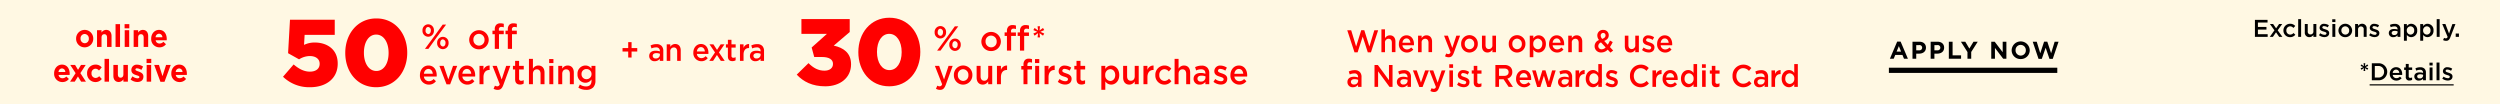
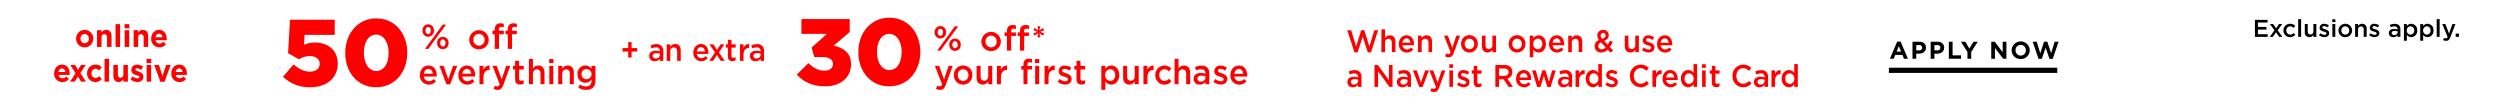
<svg xmlns="http://www.w3.org/2000/svg" id="M9427_US_XL_SVG.svg" width="1440" height="60" viewBox="0 0 1440 60">
  <defs>
    <style>
      .cls-1 {
        fill: #fff8e3;
      }

      .cls-2, .cls-3 {
        fill-rule: evenodd;
      }

      .cls-3 {
        fill: red;
      }
    </style>
  </defs>
-   <rect id="Rectangle_907_copy" data-name="Rectangle 907 copy" class="cls-1" width="1440" height="60" />
-   <path id="_Details" data-name="*Details" class="cls-2" d="M1361.41,320.891h0.98l-0.2-1.709,1.41,1.023,0.5-.855-1.6-.7,1.6-.7-0.5-.854-1.41,1.023,0.2-1.709h-0.98l0.2,1.709-1.4-1.023-0.51.854,1.6,0.7-1.6.7,0.51,0.855,1.4-1.023Zm4.76,5.351h3.66a4.909,4.909,0,0,0,5.21-4.9v-0.028a4.887,4.887,0,0,0-5.21-4.874h-3.66v9.805Zm3.66-8.237a3.22,3.22,0,0,1,3.4,3.334v0.028a3.2,3.2,0,0,1-3.4,3.306h-1.94v-6.668h1.94Zm10.48,8.405a3.746,3.746,0,0,0,3.03-1.387l-1-.882a2.677,2.677,0,0,1-2,.882,2.065,2.065,0,0,1-2.13-1.877h5.43a3.975,3.975,0,0,0,.03-0.476c0-2.129-1.19-3.978-3.54-3.978a3.673,3.673,0,0,0-3.62,3.852v0.028A3.7,3.7,0,0,0,1380.31,326.41Zm-2.11-4.384a2,2,0,0,1,1.91-1.947,1.915,1.915,0,0,1,1.88,1.947h-3.79Zm9.66,4.342a2.917,2.917,0,0,0,1.52-.378V324.6a2.253,2.253,0,0,1-1.05.252,0.808,0.808,0,0,1-.91-0.924V320.3h1.99v-1.457h-1.99v-2.031h-1.69v2.031h-0.94V320.3h0.94V324.2A1.9,1.9,0,0,0,1387.86,326.368Zm5.4,0.028a3.006,3.006,0,0,0,2.41-1.079v0.925h1.65v-4.384a3.057,3.057,0,0,0-.8-2.284,3.293,3.293,0,0,0-2.45-.826,6.293,6.293,0,0,0-2.78.6l0.44,1.331a5.189,5.189,0,0,1,2.12-.462,1.55,1.55,0,0,1,1.83,1.611v0.182a6.149,6.149,0,0,0-1.99-.309c-1.8,0-3.05.785-3.05,2.382v0.028A2.361,2.361,0,0,0,1393.26,326.4Zm0.48-1.233a1.244,1.244,0,0,1-1.45-1.12v-0.028c0-.771.65-1.233,1.74-1.233a4.688,4.688,0,0,1,1.68.294v0.5A1.747,1.747,0,0,1,1393.74,325.163Zm5.64-7.452h1.82V316.1h-1.82v1.611Zm0.07,8.531h1.69v-7.4h-1.69v7.4Zm4,0h1.7V316.016h-1.7v10.226Zm6.44,0.14c1.54,0,2.75-.77,2.75-2.325v-0.028c0-1.331-1.22-1.821-2.3-2.157-0.87-.281-1.67-0.5-1.67-1.051v-0.028a0.863,0.863,0,0,1,1.04-.728,4.309,4.309,0,0,1,2.09.7l0.67-1.2a5.111,5.111,0,0,0-2.72-.84,2.356,2.356,0,0,0-2.63,2.255V321c0,1.415,1.22,1.863,2.31,2.171,0.87,0.266,1.65.463,1.65,1.037v0.028a0.935,0.935,0,0,1-1.15.8,4.186,4.186,0,0,1-2.42-.91l-0.76,1.148A5.212,5.212,0,0,0,1409.89,326.382Zm-44.98,2.835v-0.7h48.4v0.7h-48.4Z" transform="translate(0 -280)" />
  <path id="Exclusions_apply." data-name="Exclusions apply." class="cls-2" d="M1298.84,301.242h7.34V299.7h-5.62v-2.633h4.92v-1.541h-4.92v-2.55h5.55v-1.54h-7.27v9.805Zm10.49-7.4h-1.85l2.6,3.628-2.7,3.768h1.81l1.8-2.634,1.82,2.634h1.85l-2.71-3.782,2.6-3.614h-1.81l-1.7,2.479Zm9.74,7.564a3.756,3.756,0,0,0,3.03-1.387l-1.03-1.008a2.581,2.581,0,0,1-1.91.91,2.239,2.239,0,0,1-2.22-2.367V297.53a2.231,2.231,0,0,1,2.15-2.353,2.476,2.476,0,0,1,1.9.924l1.07-1.134a3.753,3.753,0,0,0-2.96-1.275,3.814,3.814,0,0,0-3.85,3.866v0.028A3.772,3.772,0,0,0,1319.07,301.41Zm4.68-.168h1.69V291.016h-1.69v10.226Zm6.45,0.154a2.649,2.649,0,0,0,2.31-1.3v1.149h1.71v-7.4h-1.71v4.174a1.629,1.629,0,0,1-1.66,1.821,1.543,1.543,0,0,1-1.59-1.793v-4.2h-1.69v4.706A2.536,2.536,0,0,0,1330.2,301.4Zm8.67-.014c1.54,0,2.74-.77,2.74-2.325v-0.028c0-1.331-1.22-1.821-2.29-2.157-0.87-.281-1.67-0.5-1.67-1.051v-0.028a0.858,0.858,0,0,1,1.03-.728,4.277,4.277,0,0,1,2.09.7l0.67-1.2a5.1,5.1,0,0,0-2.71-.84,2.365,2.365,0,0,0-2.64,2.255V296c0,1.415,1.22,1.863,2.31,2.171,0.87,0.266,1.66.463,1.66,1.037v0.028a0.935,0.935,0,0,1-1.15.8,4.162,4.162,0,0,1-2.42-.91l-0.76,1.148A5.19,5.19,0,0,0,1338.87,301.382Zm4.5-8.671h1.82V291.1h-1.82v1.611Zm0.07,8.531h1.7v-7.4h-1.7v7.4Zm7.43,0.168a3.865,3.865,0,0,0,3.96-3.852V297.53a3.946,3.946,0,0,0-7.89.028v0.028A3.829,3.829,0,0,0,1350.87,301.41Zm0.02-1.485a2.279,2.279,0,0,1-2.25-2.367V297.53a2.221,2.221,0,0,1,2.23-2.353,2.279,2.279,0,0,1,2.26,2.381v0.028A2.213,2.213,0,0,1,1350.89,299.925Zm5.66,1.317h1.69v-4.174a1.648,1.648,0,0,1,1.67-1.835,1.548,1.548,0,0,1,1.58,1.807v4.2h1.7v-4.721a2.538,2.538,0,0,0-2.64-2.829,2.681,2.681,0,0,0-2.31,1.289v-1.135h-1.69v7.4Zm11.21,0.14c1.54,0,2.75-.77,2.75-2.325v-0.028c0-1.331-1.22-1.821-2.3-2.157-0.87-.281-1.67-0.5-1.67-1.051v-0.028a0.863,0.863,0,0,1,1.04-.728,4.309,4.309,0,0,1,2.09.7l0.67-1.2a5.111,5.111,0,0,0-2.72-.84,2.356,2.356,0,0,0-2.63,2.255V296c0,1.415,1.22,1.863,2.31,2.171,0.87,0.266,1.65.463,1.65,1.037v0.028a0.935,0.935,0,0,1-1.15.8,4.186,4.186,0,0,1-2.42-.91l-0.76,1.148A5.212,5.212,0,0,0,1367.76,301.382Zm10.81,0.014a3.006,3.006,0,0,0,2.41-1.079v0.925h1.65v-4.384a3.057,3.057,0,0,0-.8-2.284,3.293,3.293,0,0,0-2.45-.826,6.293,6.293,0,0,0-2.78.6l0.44,1.331a5.189,5.189,0,0,1,2.12-.462,1.55,1.55,0,0,1,1.83,1.611v0.182a6.149,6.149,0,0,0-1.99-.309c-1.8,0-3.05.785-3.05,2.382v0.028A2.361,2.361,0,0,0,1378.57,301.4Zm0.48-1.233a1.244,1.244,0,0,1-1.45-1.12v-0.028c0-.771.65-1.233,1.74-1.233a4.688,4.688,0,0,1,1.68.294v0.5A1.747,1.747,0,0,1,1379.05,300.163Zm5.61,3.32h1.69v-3.39a3.028,3.028,0,0,0,2.53,1.3,3.538,3.538,0,0,0,3.43-3.838V297.53a3.541,3.541,0,0,0-3.43-3.838,2.973,2.973,0,0,0-2.53,1.387v-1.233h-1.69v9.637Zm3.81-3.558a2.231,2.231,0,0,1-2.16-2.367V297.53a2.231,2.231,0,0,1,2.16-2.367,2.185,2.185,0,0,1,2.11,2.367v0.028A2.163,2.163,0,0,1,1388.47,299.925Zm5.58,3.558h1.7v-3.39a3.023,3.023,0,0,0,2.52,1.3,3.538,3.538,0,0,0,3.43-3.838V297.53a3.535,3.535,0,0,0-3.43-3.838,2.942,2.942,0,0,0-2.52,1.387v-1.233h-1.7v9.637Zm3.81-3.558a2.223,2.223,0,0,1-2.15-2.367V297.53a2.223,2.223,0,0,1,2.15-2.367,2.193,2.193,0,0,1,2.12,2.367v0.028A2.165,2.165,0,0,1,1397.86,299.925Zm5.68,1.317h1.7V291.016h-1.7v10.226Zm7.12-1.905-2.09-5.491h-1.82l3.08,7.41a1.079,1.079,0,0,1-1.05.84,2.046,2.046,0,0,1-.99-0.28l-0.58,1.261a3.5,3.5,0,0,0,1.75.448c1.19,0,1.85-.56,2.44-2.073l2.94-7.606h-1.76Zm3.83,1.905h1.87v-1.933h-1.87v1.933Z" transform="translate(0 -280)" />
  <rect x="1088" y="39" width="97" height="3" />
  <path id="APPLY_NOW" data-name="APPLY NOW" class="cls-2" d="M1088.57,313.84h2.2l0.89-2.2h4.15l0.9,2.2h2.25l-4.2-9.875h-1.99Zm3.86-4.1,1.31-3.18,1.3,3.18h-2.61Zm9.16,4.1h2.16V310.9h1.64c2.19,0,3.96-1.176,3.96-3.446v-0.028c0-2-1.42-3.389-3.75-3.389h-4.01v9.8Zm2.16-4.861v-3h1.66a1.489,1.489,0,0,1,1.75,1.484v0.028a1.515,1.515,0,0,1-1.7,1.485h-1.71Zm8.31,4.861h2.16V310.9h1.64c2.2,0,3.96-1.176,3.96-3.446v-0.028c0-2-1.41-3.389-3.75-3.389h-4.01v9.8Zm2.16-4.861v-3h1.67a1.493,1.493,0,0,1,1.75,1.484v0.028a1.518,1.518,0,0,1-1.71,1.485h-1.71Zm8.31,4.861h7.05v-1.961h-4.89v-7.844h-2.16v9.8Zm10.73,0h2.16v-3.908l3.76-5.9h-2.45l-2.38,3.936-2.34-3.936h-2.52l3.77,5.939v3.866Zm13.7,0h2.13v-6.234l4.75,6.234h1.84v-9.8h-2.13v6.037l-4.6-6.037h-1.99v9.8Zm16.95,0.168a5.07,5.07,0,0,0,5.22-5.071v-0.028a5.212,5.212,0,0,0-10.42.028v0.028A5.024,5.024,0,0,0,1163.91,314.008Zm0.02-1.989a2.984,2.984,0,0,1-2.97-3.082v-0.028a2.937,2.937,0,0,1,2.95-3.053,2.983,2.983,0,0,1,2.97,3.081v0.028A2.938,2.938,0,0,1,1163.93,312.019Zm10.26,1.891h1.88l2.22-6.416,2.21,6.416h1.88l3.34-9.875h-2.25l-2.03,6.639-2.2-6.667h-1.85l-2.2,6.667-2.03-6.639h-2.31Z" transform="translate(0 -280)" />
  <path id="your_first_purchase" data-name="your first purchase" class="cls-3" d="M543.768,325.789l-2.818-7.839h-2.458l4.16,10.578a1.477,1.477,0,0,1-1.418,1.2,2.7,2.7,0,0,1-1.343-.4l-0.775,1.8a4.517,4.517,0,0,0,2.364.64c1.607,0,2.5-.8,3.291-2.96l3.971-10.858h-2.383Zm10.965,2.959a5.369,5.369,0,0,0,5.352-5.5v-0.04a5.327,5.327,0,1,0-10.648.04v0.04A5.313,5.313,0,0,0,554.733,328.748Zm0.038-2.119a3.18,3.18,0,0,1-3.045-3.38v-0.04a3.1,3.1,0,0,1,3.007-3.359,3.188,3.188,0,0,1,3.064,3.4v0.04A3.1,3.1,0,0,1,554.771,326.629Zm11.315,2.1a3.564,3.564,0,0,0,3.121-1.859v1.639h2.307V317.95h-2.307v5.959c0,1.64-.927,2.6-2.251,2.6-1.361,0-2.137-.92-2.137-2.56v-6h-2.288v6.719C562.531,327.129,563.836,328.728,566.086,328.728Zm8.162-.22h2.288v-4.019c0-2.8,1.4-4.179,3.4-4.179h0.133v-2.56a3.555,3.555,0,0,0-3.537,2.58v-2.38h-2.288v10.558Zm15.278,0h2.289V320.03h2.609v-2h-2.647v-0.58c0-1.1.454-1.6,1.324-1.6a3.826,3.826,0,0,1,1.342.26v-2.039a5.812,5.812,0,0,0-1.853-.28,2.935,2.935,0,0,0-2.251.839,3.7,3.7,0,0,0-.813,2.6v0.78h-1.267v2.02h1.267v8.478Zm6.733,0h2.288V317.95h-2.288v10.558Zm-0.1-12.178h2.459v-2.3h-2.459v2.3Zm5.51,12.178h2.288v-4.019c0-2.8,1.4-4.179,3.4-4.179H607.5v-2.56a3.555,3.555,0,0,0-3.537,2.58v-2.38h-2.288v10.558Zm11.862,0.2c2.08,0,3.707-1.1,3.707-3.319v-0.04c0-1.9-1.646-2.6-3.1-3.08-1.173-.4-2.251-0.72-2.251-1.5v-0.04a1.176,1.176,0,0,1,1.4-1.04,5.585,5.585,0,0,1,2.818,1l0.908-1.72a6.66,6.66,0,0,0-3.669-1.2,3.252,3.252,0,0,0-3.556,3.219v0.04c0,2.02,1.645,2.66,3.121,3.1,1.172,0.38,2.231.66,2.231,1.48v0.04c0,0.7-.567,1.14-1.551,1.14a5.465,5.465,0,0,1-3.271-1.3l-1.022,1.64A6.784,6.784,0,0,0,613.536,328.708Zm9.418-.02a3.787,3.787,0,0,0,2.061-.54v-1.979a2.942,2.942,0,0,1-1.418.36,1.122,1.122,0,0,1-1.23-1.32V320.03h2.686v-2.08h-2.686v-2.9h-2.288v2.9h-1.267v2.08h1.267v5.559C620.079,327.908,621.271,328.688,622.954,328.688Zm11.42,3.02h2.289v-4.839a4.024,4.024,0,0,0,3.4,1.859c2.364,0,4.633-1.979,4.633-5.479v-0.04c0-3.519-2.288-5.479-4.633-5.479a3.953,3.953,0,0,0-3.4,1.98v-1.76h-2.289v13.758Zm5.144-5.079a3.115,3.115,0,0,1-2.912-3.38v-0.04a3.114,3.114,0,0,1,2.912-3.379c1.551,0,2.856,1.339,2.856,3.379v0.04C642.374,325.329,641.088,326.629,639.518,326.629Zm10.957,2.1a3.564,3.564,0,0,0,3.12-1.859v1.639H655.9V317.95H653.6v5.959c0,1.64-.927,2.6-2.25,2.6-1.362,0-2.138-.92-2.138-2.56v-6h-2.288v6.719C646.919,327.129,648.224,328.728,650.475,328.728Zm8.161-.22h2.288v-4.019c0-2.8,1.4-4.179,3.4-4.179h0.132v-2.56a3.555,3.555,0,0,0-3.537,2.58v-2.38h-2.288v10.558Zm12,0.24a4.954,4.954,0,0,0,4.085-1.979l-1.381-1.44a3.425,3.425,0,0,1-2.591,1.3,3.124,3.124,0,0,1-2.988-3.38v-0.04a3.118,3.118,0,0,1,2.893-3.359,3.292,3.292,0,0,1,2.573,1.319l1.437-1.619a4.928,4.928,0,0,0-3.991-1.82,5.311,5.311,0,0,0-5.2,5.519v0.04A5.252,5.252,0,0,0,670.635,328.748Zm5.933-.24h2.289v-5.959c0-1.64.927-2.619,2.25-2.619,1.362,0,2.138.94,2.138,2.579v6h2.288v-6.739c0-2.439-1.305-4.039-3.556-4.039a3.586,3.586,0,0,0-3.12,1.84v-5.659h-2.289v14.6Zm14.478,0.22a3.974,3.974,0,0,0,3.253-1.539v1.319h2.232v-6.259a4.531,4.531,0,0,0-1.078-3.259,4.33,4.33,0,0,0-3.31-1.18,8.135,8.135,0,0,0-3.763.86l0.605,1.9a6.637,6.637,0,0,1,2.856-.66c1.607,0,2.477.8,2.477,2.3v0.26a7.923,7.923,0,0,0-2.685-.44c-2.44,0-4.123,1.12-4.123,3.4v0.04A3.256,3.256,0,0,0,691.046,328.728Zm0.644-1.759a1.7,1.7,0,0,1-1.948-1.6v-0.04c0-1.1.869-1.76,2.345-1.76a6.038,6.038,0,0,1,2.269.42v0.72A2.4,2.4,0,0,1,691.69,326.969Zm11.508,1.739c2.081,0,3.707-1.1,3.707-3.319v-0.04c0-1.9-1.645-2.6-3.1-3.08-1.173-.4-2.251-0.72-2.251-1.5v-0.04a1.175,1.175,0,0,1,1.4-1.04,5.579,5.579,0,0,1,2.818,1l0.908-1.72a6.66,6.66,0,0,0-3.669-1.2,3.251,3.251,0,0,0-3.555,3.219v0.04c0,2.02,1.645,2.66,3.12,3.1,1.173,0.38,2.232.66,2.232,1.48v0.04c0,0.7-.567,1.14-1.551,1.14a5.468,5.468,0,0,1-3.272-1.3l-1.021,1.64A6.782,6.782,0,0,0,703.2,328.708Zm10.648,0.04a4.95,4.95,0,0,0,4.085-1.979l-1.343-1.26a3.54,3.54,0,0,1-2.7,1.26,2.844,2.844,0,0,1-2.875-2.68h7.338c0.019-.24.038-0.46,0.038-0.68,0-3.039-1.608-5.679-4.785-5.679-2.856,0-4.88,2.48-4.88,5.5v0.04A5.132,5.132,0,0,0,713.846,328.748Zm-2.856-6.259c0.208-1.639,1.191-2.779,2.591-2.779,1.513,0,2.383,1.219,2.534,2.779H710.99Z" transform="translate(0 -280)" />
  <path id="_30" data-name="30" class="cls-3" d="M475.335,329.717c8.6,0,14.875-4.939,14.875-12.645v-0.108c0-6.512-4.462-9.5-9.972-10.691l9.2-7.814V290.97H461.617v8.52h14.71l-8.815,7.868L469,312.839h4.518c4.077,0,6.281,1.466,6.281,3.908v0.108c0,2.334-1.874,3.853-4.9,3.853-3.581,0-6.446-1.574-9.2-4.341l-6.777,6.62C462.719,327.057,467.9,329.717,475.335,329.717Zm36.859,0c11.018,0,17.905-9.009,17.905-19.754v-0.108c0-10.745-6.832-19.645-17.8-19.645S494.4,299.218,494.4,309.963v0.109C494.4,320.817,501.23,329.717,512.194,329.717Zm0.11-9.334c-4.3,0-7.162-4.342-7.162-10.42v-0.108c0-6.078,2.809-10.365,7.052-10.365,4.3,0,7.162,4.395,7.162,10.473v0.109C519.356,316.1,516.6,320.383,512.3,320.383Z" transform="translate(0 -280)" />
  <path id="_off_" data-name="% off*" class="cls-3" d="M541.623,302.162a3.372,3.372,0,0,0,3.314-3.58v-0.04a3.33,3.33,0,0,0-3.274-3.54,3.373,3.373,0,0,0-3.315,3.58v0.04A3.342,3.342,0,0,0,541.623,302.162Zm0-5.62a1.812,1.812,0,0,1,1.537,2.04v0.04c0,1.08-.559,2-1.5,2a1.8,1.8,0,0,1-1.538-2.04v-0.04C540.125,297.462,540.684,296.542,541.623,296.542Zm3.633,5.18-5.49,7.44h1.976l4.712-6.54,5.511-7.46h-1.977Zm4.812,7.6a3.384,3.384,0,0,0,3.314-3.58V305.7a3.3,3.3,0,1,0-6.588.04v0.04A3.342,3.342,0,0,0,550.068,309.322Zm0.04-1.54a1.8,1.8,0,0,1-1.537-2.04V305.7c0-1.08.559-2,1.5-2a1.811,1.811,0,0,1,1.537,2.04v0.04C551.605,306.862,551.046,307.782,550.108,307.782Zm20.745,1.62a5.516,5.516,0,0,0,5.65-5.5v-0.04a5.622,5.622,0,0,0-11.241.04v0.04A5.457,5.457,0,0,0,570.853,309.4Zm0.04-2.12a3.253,3.253,0,0,1-3.215-3.38v-0.04a3.167,3.167,0,0,1,3.175-3.36,3.262,3.262,0,0,1,3.234,3.4v0.04A3.166,3.166,0,0,1,570.893,307.282Zm16.611,1.88h2.416v-8.48h2.755v-2H589.88V298.1a1.324,1.324,0,0,1,1.4-1.6,4.234,4.234,0,0,1,1.417.26v-2.04a6.451,6.451,0,0,0-1.956-.28,3.188,3.188,0,0,0-2.376.84,3.573,3.573,0,0,0-.859,2.6v0.78h-1.338v2.02H587.5v8.48Zm-7.507,0h2.416v-8.48h2.755v-2h-2.795V298.1a1.324,1.324,0,0,1,1.4-1.6,4.234,4.234,0,0,1,1.417.26v-2.04a6.454,6.454,0,0,0-1.957-.28,3.188,3.188,0,0,0-2.375.84,3.573,3.573,0,0,0-.859,2.6v0.78h-1.338v2.02H580v8.48Zm17.65-7.64h1.4l-0.279-2.44,2,1.46,0.719-1.22-2.276-1,2.276-1-0.719-1.22-2,1.46,0.279-2.44h-1.4l0.279,2.44-2-1.46-0.719,1.22,2.276,1-2.276,1,0.719,1.22,2-1.46Z" transform="translate(0 -280)" />
  <path id="everything" class="cls-3" d="M247.014,328.748a4.948,4.948,0,0,0,4.085-1.979l-1.342-1.26a3.542,3.542,0,0,1-2.705,1.26,2.845,2.845,0,0,1-2.875-2.68h7.338c0.019-.24.038-0.46,0.038-0.68,0-3.039-1.607-5.679-4.785-5.679-2.855,0-4.879,2.48-4.879,5.5v0.04A5.132,5.132,0,0,0,247.014,328.748Zm-2.856-6.259c0.208-1.639,1.192-2.779,2.591-2.779,1.513,0,2.383,1.219,2.535,2.779h-5.126Zm13.041,6.1h2.062l4.085-10.638h-2.4l-2.705,7.759-2.685-7.759H253.1Zm11.967,0.16a4.948,4.948,0,0,0,4.085-1.979l-1.343-1.26a3.538,3.538,0,0,1-2.7,1.26,2.845,2.845,0,0,1-2.875-2.68h7.338c0.019-.24.038-0.46,0.038-0.68,0-3.039-1.607-5.679-4.785-5.679-2.856,0-4.879,2.48-4.879,5.5v0.04A5.132,5.132,0,0,0,269.166,328.748Zm-2.856-6.259c0.208-1.639,1.192-2.779,2.591-2.779,1.513,0,2.383,1.219,2.535,2.779H266.31Zm9.883,6.019h2.288v-4.019c0-2.8,1.4-4.179,3.4-4.179h0.133v-2.56a3.555,3.555,0,0,0-3.537,2.58v-2.38h-2.288v10.558Zm12.769-2.719-2.817-7.839h-2.459l4.161,10.578a1.478,1.478,0,0,1-1.419,1.2,2.7,2.7,0,0,1-1.343-.4l-0.775,1.8a4.517,4.517,0,0,0,2.364.64c1.608,0,2.5-.8,3.291-2.96l3.971-10.858h-2.382Zm10.62,2.9a3.79,3.79,0,0,0,2.062-.54v-1.979a2.943,2.943,0,0,1-1.419.36,1.122,1.122,0,0,1-1.229-1.32V320.03h2.686v-2.08H299v-2.9h-2.288v2.9h-1.267v2.08h1.267v5.559C296.708,327.908,297.9,328.688,299.582,328.688Zm5.092-.18h2.288v-5.959c0-1.64.927-2.619,2.251-2.619,1.361,0,2.137.94,2.137,2.579v6h2.288v-6.739c0-2.439-1.3-4.039-3.555-4.039a3.587,3.587,0,0,0-3.121,1.84v-5.659h-2.288v14.6Zm11.641-12.178h2.459v-2.3h-2.459v2.3Zm0.1,12.178H318.7V317.95H316.41v10.558Zm5.141,0h2.289v-5.959c0-1.64.927-2.619,2.25-2.619,1.362,0,2.138.94,2.138,2.579v6h2.288v-6.739c0-2.439-1.305-4.039-3.556-4.039a3.586,3.586,0,0,0-3.12,1.84v-1.62h-2.289v10.558Zm16.048,3.24a5.433,5.433,0,0,0,4.1-1.42,5.6,5.6,0,0,0,1.267-3.979v-8.4h-2.288v1.58a4.235,4.235,0,0,0-3.5-1.8,4.64,4.64,0,0,0-4.539,4.959v0.04a4.624,4.624,0,0,0,4.539,4.94,4.125,4.125,0,0,0,3.518-1.94v0.82c0,2.119-1.116,3.239-3.158,3.239a6.293,6.293,0,0,1-3.556-1.12l-0.851,1.82A8.248,8.248,0,0,0,337.6,331.748Zm0.189-6.139a2.8,2.8,0,0,1-2.837-2.9v-0.04a2.772,2.772,0,0,1,2.837-2.9,2.86,2.86,0,0,1,2.932,2.9v0.04A2.861,2.861,0,0,1,337.788,325.609Z" transform="translate(0 -280)" />
  <path id="_off" data-name="% off" class="cls-3" d="M246.623,301.162a3.372,3.372,0,0,0,3.314-3.58v-0.04a3.33,3.33,0,0,0-3.274-3.54,3.373,3.373,0,0,0-3.315,3.58v0.04A3.342,3.342,0,0,0,246.623,301.162Zm0-5.62a1.812,1.812,0,0,1,1.537,2.04v0.04c0,1.08-.559,2-1.5,2a1.8,1.8,0,0,1-1.538-2.04v-0.04C245.125,296.462,245.684,295.542,246.623,295.542Zm3.633,5.18-5.49,7.44h1.976l4.712-6.54,5.511-7.46h-1.977Zm4.812,7.6a3.384,3.384,0,0,0,3.314-3.58V304.7a3.3,3.3,0,1,0-6.588.04v0.04A3.342,3.342,0,0,0,255.068,308.322Zm0.04-1.54a1.8,1.8,0,0,1-1.537-2.04V304.7c0-1.08.559-2,1.5-2a1.811,1.811,0,0,1,1.537,2.04v0.04C256.605,305.862,256.046,306.782,255.108,306.782Zm20.745,1.62a5.516,5.516,0,0,0,5.65-5.5v-0.04a5.622,5.622,0,0,0-11.241.04v0.04A5.457,5.457,0,0,0,275.853,308.4Zm0.04-2.12a3.253,3.253,0,0,1-3.215-3.38v-0.04a3.167,3.167,0,0,1,3.175-3.36,3.262,3.262,0,0,1,3.234,3.4v0.04A3.166,3.166,0,0,1,275.893,306.282Zm16.611,1.88h2.416v-8.48h2.755v-2h-2.8V297.1a1.324,1.324,0,0,1,1.4-1.6,4.234,4.234,0,0,1,1.417.26v-2.04a6.451,6.451,0,0,0-1.956-.28,3.188,3.188,0,0,0-2.376.84,3.573,3.573,0,0,0-.859,2.6v0.78h-1.338v2.02H292.5v8.48Zm-7.507,0h2.416v-8.48h2.755v-2h-2.8V297.1a1.324,1.324,0,0,1,1.4-1.6,4.234,4.234,0,0,1,1.417.26v-2.04a6.454,6.454,0,0,0-1.957-.28,3.188,3.188,0,0,0-2.375.84,3.573,3.573,0,0,0-.859,2.6v0.78h-1.338v2.02H285v8.48Z" transform="translate(0 -280)" />
  <path id="_50" data-name="50" class="cls-3" d="M178.6,330.24c9.366,0,15.921-5.117,15.921-13.553v-0.109c0-8.273-6.28-12.084-13.221-12.084a13.76,13.76,0,0,0-6.17,1.361l0.33-5.769h17.353v-8.709H167.036l-1.1,19.268,6.335,3.538a11.772,11.772,0,0,1,6.17-1.9c3.361,0,5.674,1.633,5.674,4.409V316.8c0,2.721-2.093,4.463-5.619,4.463-3.305,0-6.28-1.524-9.365-4.137l-6.115,7.076A21.639,21.639,0,0,0,178.6,330.24Zm38.068,0c11.018,0,17.9-9.036,17.9-19.813v-0.109c0-10.777-6.831-19.7-17.794-19.7s-17.9,9.035-17.9,19.812v0.109C198.878,321.313,205.709,330.24,216.672,330.24Zm0.11-9.362c-4.3,0-7.161-4.355-7.161-10.451v-0.109c0-6.1,2.809-10.4,7.051-10.4,4.3,0,7.162,4.409,7.162,10.5v0.109C223.834,316.578,221.079,320.878,216.782,320.878Z" transform="translate(0 -280)" />
  <path id="When_you_open_use_a_Navyist_Rewards_Credit_Card_" data-name="When you open &amp; use  a Navyist Rewards Credit Card " class="cls-3" d="M780.187,310.138h1.8l2.929-9.057,2.929,9.057h1.822l4.138-12.694h-2.2l-2.843,9.345-2.929-9.381h-1.772l-2.929,9.381-2.843-9.345h-2.265Zm15.513-.09h2.061v-5.365a2.069,2.069,0,0,1,2.026-2.359c1.226,0,1.925.846,1.925,2.323v5.4h2.06V303.98c0-2.2-1.175-3.637-3.2-3.637a3.228,3.228,0,0,0-2.81,1.657v-5.1H795.7v13.144Zm14.67,0.216a4.454,4.454,0,0,0,3.678-1.782l-1.209-1.134a3.187,3.187,0,0,1-2.435,1.134,2.562,2.562,0,0,1-2.589-2.413h6.608c0.017-.216.034-0.414,0.034-0.612,0-2.737-1.448-5.114-4.309-5.114-2.571,0-4.393,2.233-4.393,4.952v0.036A4.621,4.621,0,0,0,810.37,310.264Zm-2.572-5.635c0.188-1.477,1.073-2.5,2.333-2.5,1.363,0,2.146,1.1,2.282,2.5H807.8Zm9,5.419h2.061v-5.365a2.069,2.069,0,0,1,2.026-2.359c1.226,0,1.925.846,1.925,2.323v5.4h2.06V303.98c0-2.2-1.175-3.637-3.2-3.637a3.228,3.228,0,0,0-2.81,1.657v-1.459H816.8v9.507ZM836.52,307.6l-2.538-7.059h-2.213l3.746,9.525a1.33,1.33,0,0,1-1.277,1.081,2.432,2.432,0,0,1-1.209-.36l-0.7,1.62a4.067,4.067,0,0,0,2.128.576c1.448,0,2.248-.72,2.963-2.665L841,300.541h-2.145Zm9.868,2.664a4.834,4.834,0,0,0,4.819-4.951v-0.036a4.8,4.8,0,1,0-9.587.036v0.036A4.783,4.783,0,0,0,846.388,310.264Zm0.034-1.908a2.863,2.863,0,0,1-2.742-3.043v-0.036a2.789,2.789,0,0,1,2.708-3.025,2.871,2.871,0,0,1,2.759,3.061v0.036A2.787,2.787,0,0,1,846.422,308.356Zm10.394,1.89a3.208,3.208,0,0,0,2.81-1.674v1.476H861.7v-9.507h-2.078v5.366a2.053,2.053,0,0,1-2.026,2.341c-1.226,0-1.925-.828-1.925-2.305v-5.4h-2.06v6.05C853.615,308.806,854.79,310.246,856.816,310.246Zm17,0.018a4.835,4.835,0,0,0,4.82-4.951v-0.036a4.8,4.8,0,1,0-9.588.036v0.036A4.783,4.783,0,0,0,873.814,310.264Zm0.034-1.908a2.863,2.863,0,0,1-2.741-3.043v-0.036a2.788,2.788,0,0,1,2.707-3.025,2.871,2.871,0,0,1,2.759,3.061v0.036A2.787,2.787,0,0,1,873.848,308.356Zm7.3,4.573H883.2v-4.357a3.623,3.623,0,0,0,3.065,1.674c2.129,0,4.172-1.782,4.172-4.933v-0.036c0-3.169-2.06-4.934-4.172-4.934a3.56,3.56,0,0,0-3.065,1.783v-1.585h-2.061v12.388Zm4.632-4.573a2.8,2.8,0,0,1-2.622-3.043v-0.036a2.8,2.8,0,0,1,2.622-3.043,2.757,2.757,0,0,1,2.572,3.043v0.036C888.347,307.185,887.189,308.356,885.775,308.356Zm11.093,1.908a4.454,4.454,0,0,0,3.678-1.782l-1.209-1.134a3.187,3.187,0,0,1-2.435,1.134,2.562,2.562,0,0,1-2.589-2.413h6.608c0.017-.216.034-0.414,0.034-0.612,0-2.737-1.448-5.114-4.309-5.114-2.571,0-4.393,2.233-4.393,4.952v0.036A4.621,4.621,0,0,0,896.868,310.264Zm-2.572-5.635c0.188-1.477,1.073-2.5,2.333-2.5,1.363,0,2.146,1.1,2.282,2.5H894.3Zm9,5.419h2.061v-5.365a2.069,2.069,0,0,1,2.026-2.359c1.226,0,1.925.846,1.925,2.323v5.4h2.06V303.98c0-2.2-1.175-3.637-3.2-3.637a3.228,3.228,0,0,0-2.81,1.657v-1.459H903.3v9.507Zm24.321,0.252,1.566-1.188-1.89-2.017a19.031,19.031,0,0,0,1.618-2.863l-1.584-.882a18.433,18.433,0,0,1-1.277,2.431l-2.044-2.2c1.584-.63,2.623-1.62,2.623-3.277v-0.036a3.014,3.014,0,0,0-3.167-3.043,3.194,3.194,0,0,0-3.423,3.169v0.036a4.225,4.225,0,0,0,.987,2.629,3.76,3.76,0,0,0-2.537,3.529v0.036a3.6,3.6,0,0,0,3.9,3.6,5.1,5.1,0,0,0,3.644-1.638Zm-4.717-7.9a2.73,2.73,0,0,1-.9-1.873v-0.036a1.408,1.408,0,0,1,1.43-1.512,1.326,1.326,0,0,1,1.346,1.422v0.036C924.772,301.334,924.125,301.928,922.9,302.4Zm-0.307,6a1.855,1.855,0,0,1-1.992-1.837v-0.036a2.319,2.319,0,0,1,1.583-2.088l2.657,2.862A3.21,3.21,0,0,1,922.592,308.392Zm16.5,1.854a3.209,3.209,0,0,0,2.81-1.674v1.476h2.077v-9.507h-2.077v5.366a2.054,2.054,0,0,1-2.027,2.341c-1.226,0-1.924-.828-1.924-2.305v-5.4h-2.06v6.05C935.894,308.806,937.069,310.246,939.1,310.246Zm10.532-.018c1.873,0,3.337-.99,3.337-2.989V307.2c0-1.71-1.481-2.34-2.792-2.772-1.056-.361-2.027-0.649-2.027-1.351v-0.036a1.058,1.058,0,0,1,1.26-.936,5.033,5.033,0,0,1,2.538.9l0.817-1.548a5.994,5.994,0,0,0-3.3-1.081,2.927,2.927,0,0,0-3.2,2.9v0.036c0,1.819,1.481,2.395,2.81,2.791,1.055,0.342,2.009.594,2.009,1.333v0.036a1.149,1.149,0,0,1-1.4,1.026,4.921,4.921,0,0,1-2.946-1.17l-0.92,1.476A6.1,6.1,0,0,0,949.627,310.228Zm9.477,0.036a4.457,4.457,0,0,0,3.679-1.782l-1.21-1.134a3.187,3.187,0,0,1-2.435,1.134,2.56,2.56,0,0,1-2.588-2.413h6.607c0.017-.216.034-0.414,0.034-0.612,0-2.737-1.447-5.114-4.308-5.114-2.572,0-4.394,2.233-4.394,4.952v0.036A4.621,4.621,0,0,0,959.1,310.264Zm-2.571-5.635c0.187-1.477,1.073-2.5,2.333-2.5,1.362,0,2.145,1.1,2.282,2.5h-4.615ZM779.3,330.246a3.577,3.577,0,0,0,2.929-1.386v1.188h2.01v-5.635a4.081,4.081,0,0,0-.971-2.935,3.9,3.9,0,0,0-2.98-1.063,7.316,7.316,0,0,0-3.389.775l0.545,1.71a5.977,5.977,0,0,1,2.571-.594,1.933,1.933,0,0,1,2.231,2.071v0.234a7.138,7.138,0,0,0-2.418-.4c-2.2,0-3.712,1.009-3.712,3.061v0.036A2.932,2.932,0,0,0,779.3,330.246Zm0.579-1.584a1.533,1.533,0,0,1-1.754-1.441v-0.036c0-.99.784-1.584,2.112-1.584a5.438,5.438,0,0,1,2.043.378v0.648A2.165,2.165,0,0,1,779.88,328.662Zm11.839,1.386h2.061v-8.967l6.573,8.967h1.754v-12.6h-2.061v8.715l-6.386-8.715h-1.941v12.6Zm16.063,0.2a3.577,3.577,0,0,0,2.929-1.386v1.188h2.01v-5.635a4.081,4.081,0,0,0-.971-2.935,3.9,3.9,0,0,0-2.98-1.063,7.319,7.319,0,0,0-3.389.775l0.545,1.71a5.981,5.981,0,0,1,2.572-.594,1.933,1.933,0,0,1,2.23,2.071v0.234a7.138,7.138,0,0,0-2.418-.4c-2.2,0-3.712,1.009-3.712,3.061v0.036A2.932,2.932,0,0,0,807.782,330.246Zm0.579-1.584a1.533,1.533,0,0,1-1.754-1.441v-0.036c0-.99.784-1.584,2.112-1.584a5.434,5.434,0,0,1,2.043.378v0.648A2.165,2.165,0,0,1,808.361,328.662Zm9.17,1.458h1.857l3.678-9.579H820.9l-2.435,6.987-2.418-6.987h-2.214Zm10.55-2.52-2.537-7.059H823.33l3.746,9.525a1.329,1.329,0,0,1-1.277,1.081,2.435,2.435,0,0,1-1.209-.36l-0.7,1.62a4.067,4.067,0,0,0,2.128.576c1.448,0,2.248-.72,2.963-2.665l3.577-9.777h-2.146Zm6.683-8.517h2.214v-2.071h-2.214v2.071Zm0.085,10.965h2.061v-9.507h-2.061v9.507Zm8.237,0.18c1.874,0,3.338-.99,3.338-2.989V327.2c0-1.71-1.481-2.34-2.793-2.772-1.056-.361-2.026-0.649-2.026-1.351v-0.036a1.058,1.058,0,0,1,1.26-.936,5.027,5.027,0,0,1,2.537.9l0.818-1.548a5.994,5.994,0,0,0-3.3-1.081,2.927,2.927,0,0,0-3.2,2.9v0.036c0,1.819,1.481,2.395,2.809,2.791,1.056,0.342,2.01.594,2.01,1.333v0.036a1.15,1.15,0,0,1-1.4,1.026,4.926,4.926,0,0,1-2.946-1.17l-0.919,1.476A6.1,6.1,0,0,0,843.086,330.228Zm8.371-.018a3.414,3.414,0,0,0,1.856-.486v-1.782a2.646,2.646,0,0,1-1.277.324,1.01,1.01,0,0,1-1.107-1.189v-4.663h2.418v-1.873h-2.418V317.93h-2.06v2.611h-1.141v1.873h1.141v5.006C848.869,329.508,849.941,330.21,851.457,330.21Zm9.883-.162h2.094v-4.393h2.623l2.929,4.393h2.486l-3.219-4.771a3.747,3.747,0,0,0,2.827-3.817v-0.036a3.931,3.931,0,0,0-.987-2.719,4.649,4.649,0,0,0-3.44-1.261H861.34v12.6Zm2.094-6.356v-4.231h3.048c1.55,0,2.47.738,2.47,2.089v0.036c0,1.278-.954,2.106-2.453,2.106h-3.065Zm14.446,6.572a4.457,4.457,0,0,0,3.679-1.782l-1.209-1.134a3.19,3.19,0,0,1-2.435,1.134,2.561,2.561,0,0,1-2.589-2.413h6.607c0.017-.216.034-0.414,0.034-0.612,0-2.737-1.447-5.114-4.308-5.114-2.571,0-4.394,2.233-4.394,4.952v0.036A4.621,4.621,0,0,0,877.88,330.264Zm-2.571-5.635c0.187-1.477,1.073-2.5,2.333-2.5,1.362,0,2.146,1.1,2.282,2.5h-4.615Zm10.107,5.491h1.839l2.026-6.5,2.01,6.5h1.856l2.946-9.579h-2.077l-1.84,6.518-1.992-6.554h-1.771l-1.993,6.554-1.8-6.518H882.5Zm15.193,0.126a3.577,3.577,0,0,0,2.929-1.386v1.188h2.01v-5.635a4.081,4.081,0,0,0-.971-2.935,3.9,3.9,0,0,0-2.98-1.063,7.319,7.319,0,0,0-3.389.775l0.545,1.71a5.981,5.981,0,0,1,2.572-.594,1.933,1.933,0,0,1,2.231,2.071v0.234a7.148,7.148,0,0,0-2.419-.4c-2.2,0-3.712,1.009-3.712,3.061v0.036A2.933,2.933,0,0,0,900.609,330.246Zm0.579-1.584a1.533,1.533,0,0,1-1.754-1.441v-0.036c0-.99.784-1.584,2.112-1.584a5.444,5.444,0,0,1,2.044.378v0.648A2.166,2.166,0,0,1,901.188,328.662Zm6.327,1.386h2.06v-3.619c0-2.521,1.26-3.763,3.066-3.763h0.119v-2.305a3.2,3.2,0,0,0-3.185,2.323v-2.143h-2.06v9.507Zm10.041,0.2a3.56,3.56,0,0,0,3.065-1.782v1.584h2.061V316.9h-2.061v5.114a3.625,3.625,0,0,0-3.065-1.675c-2.146,0-4.172,1.783-4.172,4.934v0.036C913.384,328.464,915.445,330.246,917.556,330.246Zm0.494-1.89a2.769,2.769,0,0,1-2.588-3.043v-0.036c0-1.891,1.175-3.043,2.588-3.043a2.792,2.792,0,0,1,2.606,3.043v0.036A2.8,2.8,0,0,1,918.05,328.356Zm10.48,1.872c1.873,0,3.337-.99,3.337-2.989V327.2c0-1.71-1.481-2.34-2.793-2.772-1.055-.361-2.026-0.649-2.026-1.351v-0.036a1.058,1.058,0,0,1,1.26-.936,5.027,5.027,0,0,1,2.537.9l0.818-1.548a5.994,5.994,0,0,0-3.3-1.081,2.927,2.927,0,0,0-3.2,2.9v0.036c0,1.819,1.481,2.395,2.81,2.791,1.055,0.342,2.009.594,2.009,1.333v0.036a1.149,1.149,0,0,1-1.4,1.026,4.921,4.921,0,0,1-2.946-1.17l-0.92,1.476A6.1,6.1,0,0,0,928.53,330.228Zm16.4,0.036a6.013,6.013,0,0,0,4.837-2.232l-1.346-1.441A4.546,4.546,0,0,1,945,328.212c-2.282,0-3.933-2-3.933-4.466V323.71c0-2.466,1.668-4.447,3.933-4.447a4.629,4.629,0,0,1,3.338,1.566l1.345-1.638a6.046,6.046,0,0,0-4.666-1.963,6.215,6.215,0,0,0-6.147,6.518v0.036A6.178,6.178,0,0,0,944.933,330.264Zm6.886-.216h2.06v-3.619c0-2.521,1.26-3.763,3.065-3.763h0.12v-2.305a3.2,3.2,0,0,0-3.185,2.323v-2.143h-2.06v9.507Zm10.45,0.216a4.454,4.454,0,0,0,3.678-1.782l-1.209-1.134a3.187,3.187,0,0,1-2.435,1.134,2.562,2.562,0,0,1-2.589-2.413h6.608c0.017-.216.034-0.414,0.034-0.612,0-2.737-1.448-5.114-4.309-5.114-2.571,0-4.393,2.233-4.393,4.952v0.036A4.621,4.621,0,0,0,962.269,330.264Zm-2.572-5.635c0.188-1.477,1.073-2.5,2.333-2.5,1.363,0,2.146,1.1,2.282,2.5H959.7Zm12.712,5.617a3.562,3.562,0,0,0,3.065-1.782v1.584h2.06V316.9h-2.06v5.114a3.626,3.626,0,0,0-3.065-1.675c-2.146,0-4.173,1.783-4.173,4.934v0.036C968.236,328.464,970.3,330.246,972.409,330.246Zm0.493-1.89a2.769,2.769,0,0,1-2.588-3.043v-0.036c0-1.891,1.175-3.043,2.588-3.043a2.791,2.791,0,0,1,2.606,3.043v0.036A2.8,2.8,0,0,1,972.9,328.356Zm7.432-9.273h2.213v-2.071h-2.213v2.071Zm0.085,10.965h2.06v-9.507h-2.06v9.507Zm8.169,0.162a3.414,3.414,0,0,0,1.856-.486v-1.782a2.646,2.646,0,0,1-1.277.324,1.01,1.01,0,0,1-1.107-1.189v-4.663h2.418v-1.873H988.06V317.93H986v2.611h-1.141v1.873H986v5.006C986,329.508,987.072,330.21,988.588,330.21Zm15.422,0.054a6,6,0,0,0,4.83-2.232l-1.34-1.441a4.566,4.566,0,0,1-3.43,1.621c-2.28,0-3.93-2-3.93-4.466V323.71c0-2.466,1.67-4.447,3.93-4.447a4.614,4.614,0,0,1,3.34,1.566l1.35-1.638a6.048,6.048,0,0,0-4.67-1.963,6.215,6.215,0,0,0-6.147,6.518v0.036A6.178,6.178,0,0,0,1004.01,330.264Zm9.47-.018a3.589,3.589,0,0,0,2.93-1.386v1.188h2.01v-5.635a4.1,4.1,0,0,0-.97-2.935,3.9,3.9,0,0,0-2.98-1.063,7.329,7.329,0,0,0-3.39.775l0.54,1.71a6,6,0,0,1,2.57-.594,1.931,1.931,0,0,1,2.23,2.071v0.234a7.075,7.075,0,0,0-2.41-.4c-2.2,0-3.72,1.009-3.72,3.061v0.036A2.935,2.935,0,0,0,1013.48,330.246Zm0.58-1.584a1.537,1.537,0,0,1-1.76-1.441v-0.036c0-.99.79-1.584,2.12-1.584a5.458,5.458,0,0,1,2.04.378v0.648A2.166,2.166,0,0,1,1014.06,328.662Zm6.32,1.386h2.06v-3.619c0-2.521,1.26-3.763,3.07-3.763h0.12v-2.305a3.218,3.218,0,0,0-3.19,2.323v-2.143h-2.06v9.507Zm10.05,0.2a3.553,3.553,0,0,0,3.06-1.782v1.584h2.06V316.9h-2.06v5.114a3.623,3.623,0,0,0-3.06-1.675c-2.15,0-4.18,1.783-4.18,4.934v0.036C1026.25,328.464,1028.31,330.246,1030.43,330.246Zm0.49-1.89a2.768,2.768,0,0,1-2.59-3.043v-0.036c0-1.891,1.18-3.043,2.59-3.043a2.787,2.787,0,0,1,2.6,3.043v0.036A2.8,2.8,0,0,1,1030.92,328.356Z" transform="translate(0 -280)" />
  <path id="_an_extra" data-name="+ an extra" class="cls-3" d="M361.846,313.14h1.942V309.7h3.269v-2h-3.269v-3.421h-1.942V307.7h-3.269v2h3.269v3.439Zm15.278,2.106a3.578,3.578,0,0,0,2.929-1.386v1.188h2.01v-5.635a4.081,4.081,0,0,0-.971-2.935,3.9,3.9,0,0,0-2.98-1.063,7.316,7.316,0,0,0-3.389.775l0.545,1.71a5.977,5.977,0,0,1,2.571-.594,1.933,1.933,0,0,1,2.231,2.071v0.234a7.138,7.138,0,0,0-2.418-.4c-2.2,0-3.712,1.009-3.712,3.061v0.037A2.932,2.932,0,0,0,377.124,315.246Zm0.579-1.584a1.532,1.532,0,0,1-1.754-1.441v-0.036c0-.99.783-1.584,2.112-1.584a5.438,5.438,0,0,1,2.043.378v0.648A2.166,2.166,0,0,1,377.7,313.662Zm6.326,1.386h2.061v-5.365a2.069,2.069,0,0,1,2.026-2.359c1.226,0,1.925.846,1.925,2.323v5.4h2.06V308.98c0-2.2-1.175-3.637-3.2-3.637A3.228,3.228,0,0,0,386.09,307v-1.459h-2.061v9.507Zm19.944,0.216a4.457,4.457,0,0,0,3.679-1.782l-1.21-1.134a3.187,3.187,0,0,1-2.435,1.134,2.56,2.56,0,0,1-2.588-2.413h6.607c0.017-.216.034-0.414,0.034-0.612,0-2.737-1.447-5.114-4.308-5.114-2.572,0-4.394,2.233-4.394,4.952v0.036A4.621,4.621,0,0,0,403.973,315.264Zm-2.571-5.635c0.187-1.477,1.073-2.5,2.333-2.5,1.362,0,2.145,1.1,2.282,2.5H401.4Zm9.527-4.088h-2.247l3.167,4.664-3.287,4.843h2.2l2.2-3.385,2.214,3.385h2.248l-3.3-4.861,3.167-4.646h-2.2l-2.078,3.187Zm10.925,9.669a3.414,3.414,0,0,0,1.856-.486v-1.782a2.652,2.652,0,0,1-1.277.324,1.01,1.01,0,0,1-1.107-1.189v-4.663h2.418v-1.873h-2.418V302.93h-2.061v2.611h-1.141v1.873h1.141v5.006C419.265,314.508,420.338,315.21,421.854,315.21Zm4.369-.162h2.061v-3.619c0-2.521,1.26-3.763,3.065-3.763h0.119v-2.305a3.2,3.2,0,0,0-3.184,2.323v-2.143h-2.061v9.507Zm8.918,0.2a3.578,3.578,0,0,0,2.929-1.386v1.188h2.01v-5.635a4.081,4.081,0,0,0-.971-2.935,3.9,3.9,0,0,0-2.98-1.063,7.316,7.316,0,0,0-3.389.775l0.545,1.71a5.977,5.977,0,0,1,2.571-.594,1.933,1.933,0,0,1,2.231,2.071v0.234a7.138,7.138,0,0,0-2.418-.4c-2.2,0-3.712,1.009-3.712,3.061v0.037A2.932,2.932,0,0,0,435.141,315.246Zm0.579-1.584a1.532,1.532,0,0,1-1.754-1.441v-0.036c0-.99.783-1.584,2.112-1.584a5.438,5.438,0,0,1,2.043.378v0.648A2.166,2.166,0,0,1,435.72,313.662Z" transform="translate(0 -280)" />
  <path id="online_exclusive" data-name="online exclusive" class="cls-3" d="M48.762,307.264a4.923,4.923,0,0,0,4.955-5.023v-0.036a4.939,4.939,0,1,0-9.877.036v0.036A4.875,4.875,0,0,0,48.762,307.264Zm0.034-2.358a2.506,2.506,0,0,1-2.4-2.665v-0.036a2.416,2.416,0,0,1,2.367-2.629,2.506,2.506,0,0,1,2.4,2.665v0.036A2.417,2.417,0,0,1,48.8,304.906Zm7.091,2.142h2.589v-5.383c0-1.3.63-1.963,1.618-1.963s1.567,0.666,1.567,1.963v5.383h2.588V300.8c0-2.214-1.141-3.583-3.1-3.583a3.193,3.193,0,0,0-2.674,1.549V297.4H55.887v9.651Zm10.668,0h2.588V293.9H66.555v13.144Zm5.206-10.713h2.725V293.9H71.761v2.431Zm0.068,10.713h2.588V297.4H71.829v9.651Zm5.155,0h2.589v-5.383c0-1.3.63-1.963,1.618-1.963s1.567,0.666,1.567,1.963v5.383h2.588V300.8c0-2.214-1.141-3.583-3.1-3.583a3.193,3.193,0,0,0-2.674,1.549V297.4H76.984v9.651Zm14.874,0.216a4.472,4.472,0,0,0,3.729-1.8l-1.481-1.387a2.911,2.911,0,0,1-2.214.991,2.147,2.147,0,0,1-2.231-1.891h6.352c0.017-.252.034-0.5,0.034-0.72,0-2.737-1.4-5.24-4.445-5.24-2.657,0-4.513,2.269-4.513,5.024v0.036A4.7,4.7,0,0,0,91.858,307.264Zm-2.231-5.8a2.09,2.09,0,0,1,1.975-2.053,2.015,2.015,0,0,1,1.924,2.053h-3.9Zm-53.684,25.8a4.472,4.472,0,0,0,3.729-1.8l-1.481-1.387a2.912,2.912,0,0,1-2.214.991,2.147,2.147,0,0,1-2.231-1.891H40.1c0.017-.252.034-0.5,0.034-0.72,0-2.737-1.4-5.24-4.445-5.24-2.657,0-4.513,2.269-4.513,5.024v0.036A4.7,4.7,0,0,0,35.943,327.264Zm-2.231-5.8a2.09,2.09,0,0,1,1.975-2.053,2.015,2.015,0,0,1,1.924,2.053h-3.9Zm9.528-4.07H40.464l3.082,4.754-3.2,4.9h2.708l1.839-3.007,1.839,3.007h2.776l-3.219-4.933,3.082-4.718H46.663l-1.72,2.827Zm11.673,9.867a4.5,4.5,0,0,0,3.729-1.764l-1.516-1.621a2.826,2.826,0,0,1-2.095,1.027,2.421,2.421,0,0,1-2.316-2.665v-0.036a2.418,2.418,0,0,1,2.214-2.629,2.616,2.616,0,0,1,2.078,1.062l1.584-1.8a4.379,4.379,0,0,0-3.644-1.621,4.826,4.826,0,0,0-4.785,5.024v0.036A4.8,4.8,0,0,0,54.914,327.264Zm5.3-.216h2.589V313.9H60.218v13.144Zm8.186,0.18a3.2,3.2,0,0,0,2.674-1.548v1.368h2.588V317.4H71.078v5.384c0,1.3-.63,1.963-1.618,1.963s-1.567-.667-1.567-1.963V317.4H65.305v6.248C65.305,325.86,66.446,327.228,68.4,327.228Zm10.719,0c1.975,0,3.491-.972,3.491-3.115v-0.036c0-1.764-1.481-2.412-2.759-2.863C78.868,320.854,78,320.6,78,320.062v-0.036a0.781,0.781,0,0,1,.954-0.666,5.214,5.214,0,0,1,2.469.9l0.988-1.89A6.074,6.074,0,0,0,79,317.253a3.047,3.047,0,0,0-3.338,3.061v0.036c0,1.873,1.447,2.5,2.725,2.9,1,0.324,1.89.522,1.89,1.117V324.4c0,0.432-.341.72-1.09,0.72a4.991,4.991,0,0,1-2.878-1.153l-1.107,1.8A6.178,6.178,0,0,0,79.123,327.228Zm5.288-10.893h2.725V313.9H84.412v2.431Zm0.068,10.713h2.589V317.4H84.48v9.651Zm7.931,0.072h2.35l3.593-9.723H95.663L93.6,323.861,91.559,317.4H88.817Zm11.043,0.144a4.47,4.47,0,0,0,3.729-1.8l-1.481-1.387a2.911,2.911,0,0,1-2.214.991,2.148,2.148,0,0,1-2.231-1.891h6.352c0.017-.252.034-0.5,0.034-0.72,0-2.737-1.4-5.24-4.444-5.24-2.657,0-4.513,2.269-4.513,5.024v0.036A4.7,4.7,0,0,0,103.454,327.264Zm-2.231-5.8a2.09,2.09,0,0,1,1.976-2.053,2.015,2.015,0,0,1,1.924,2.053h-3.9Z" transform="translate(0 -280)" />
</svg>